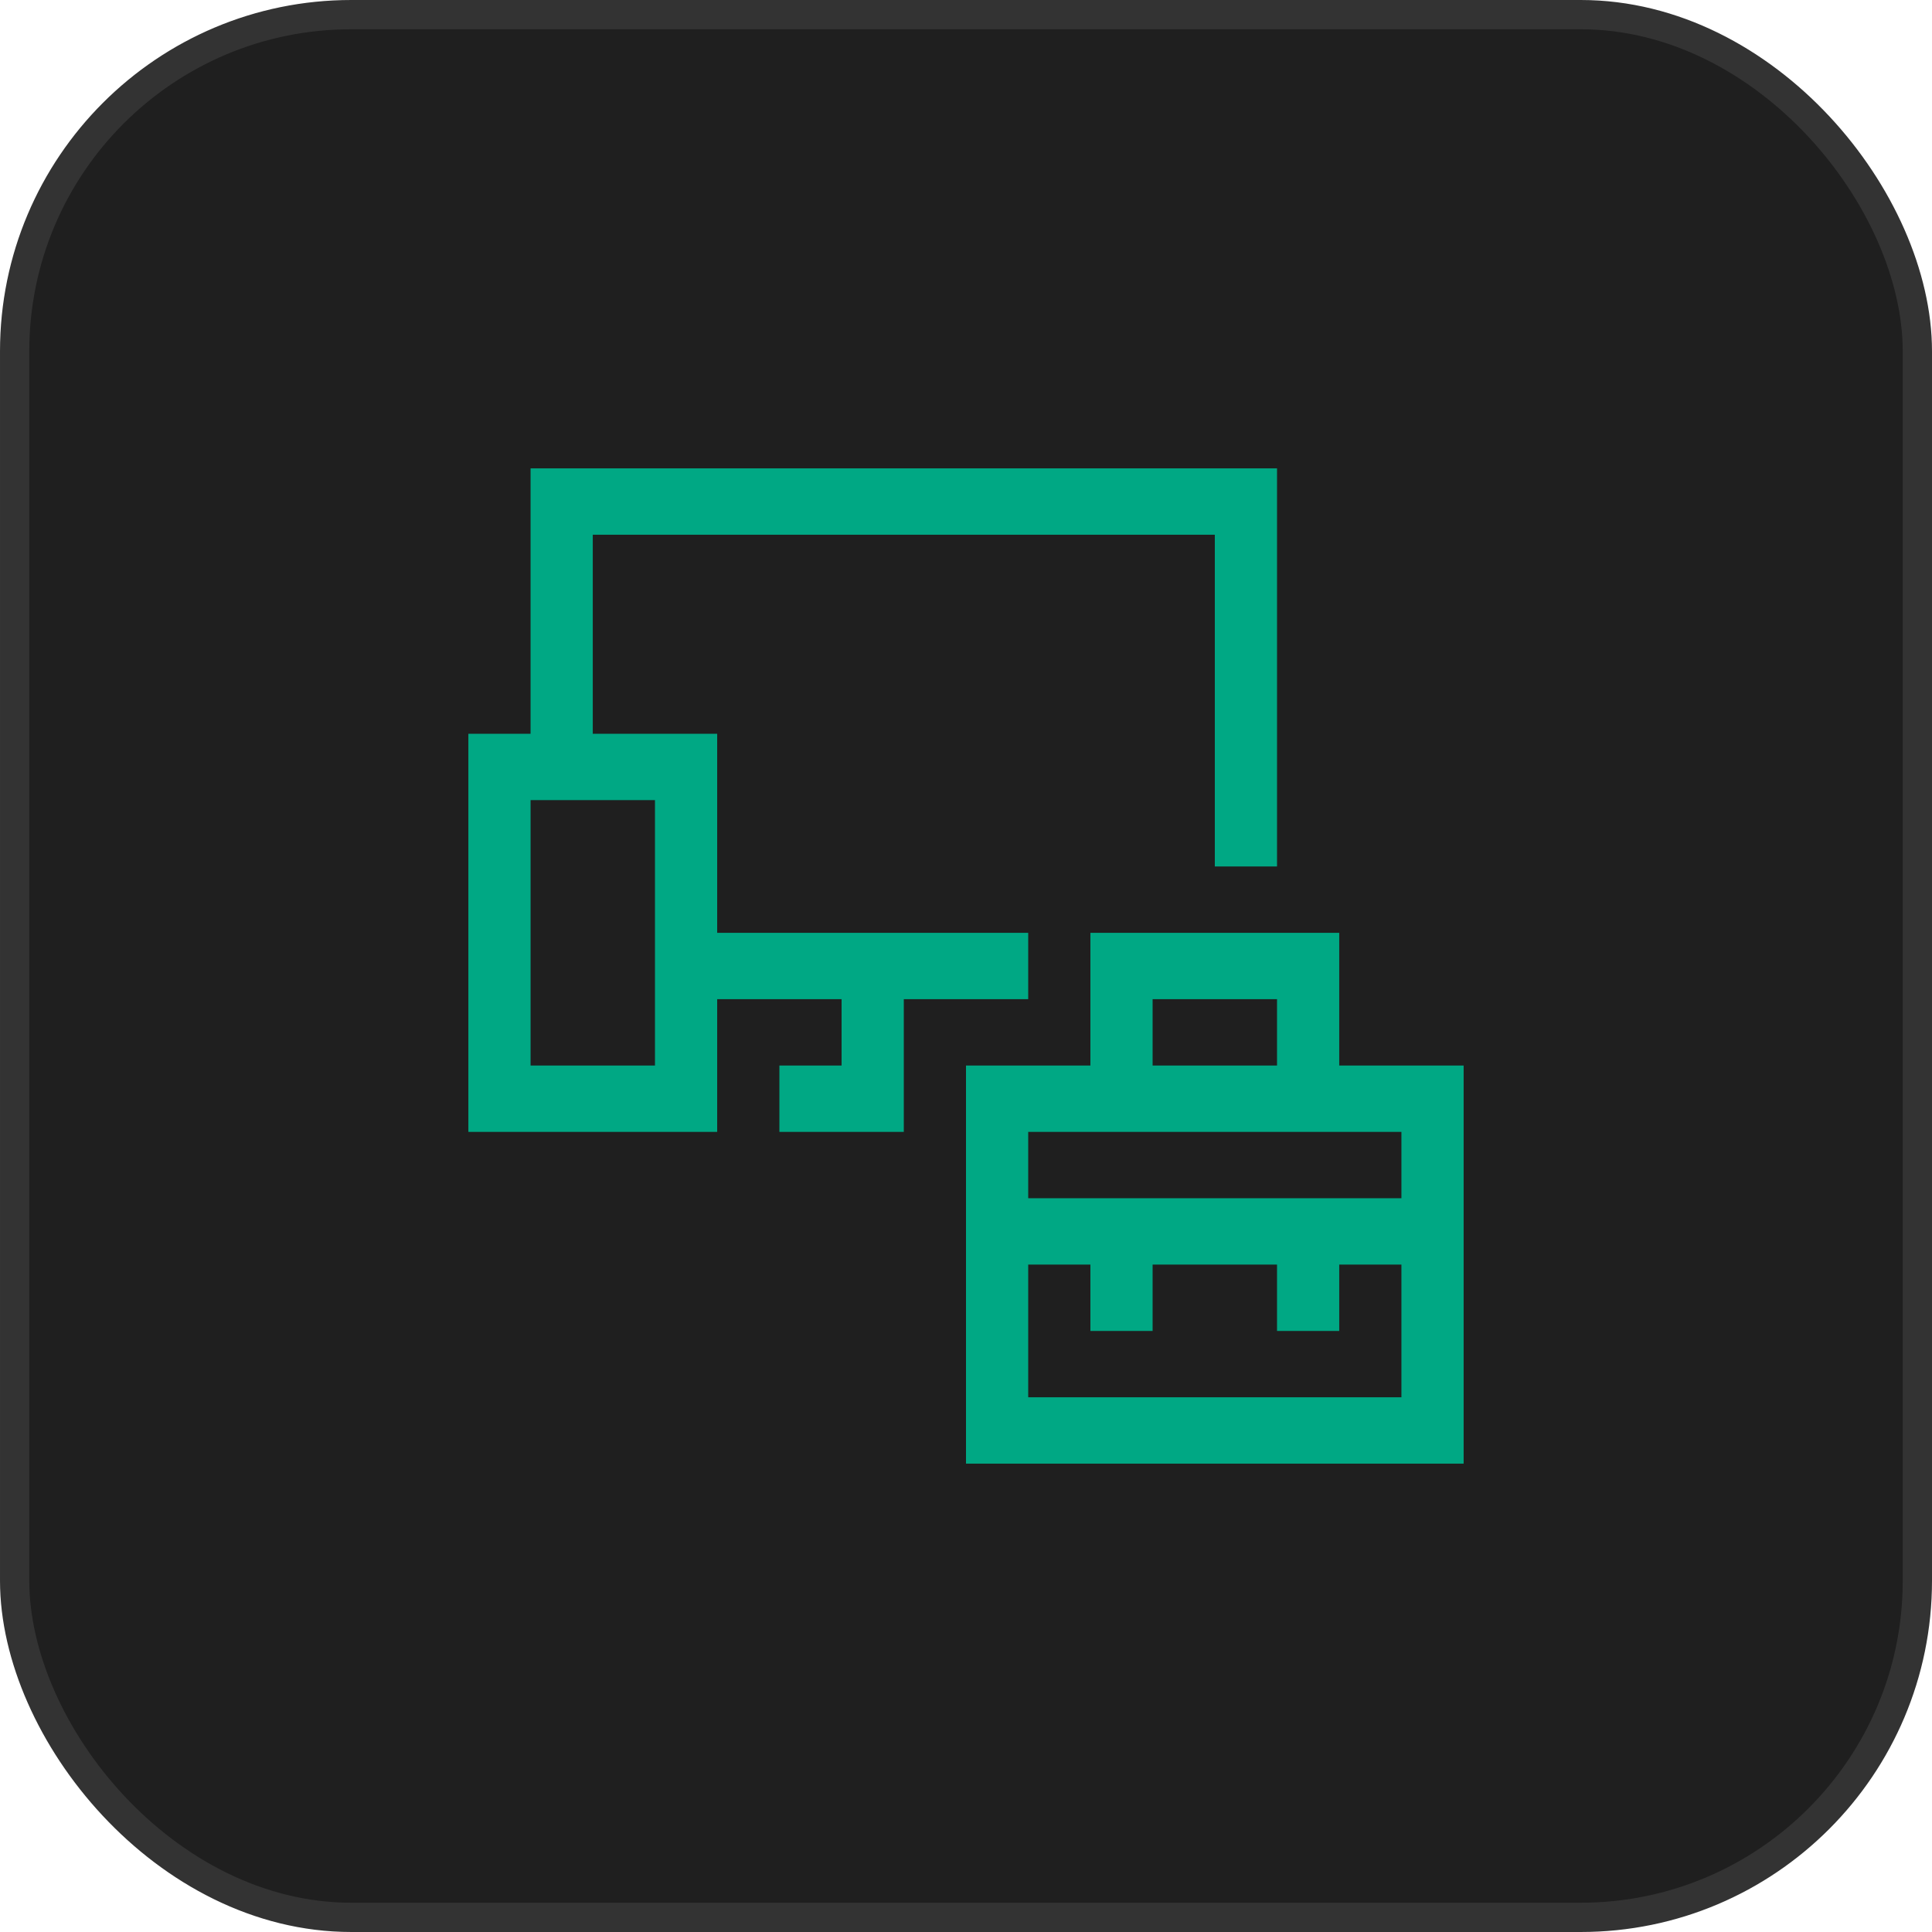
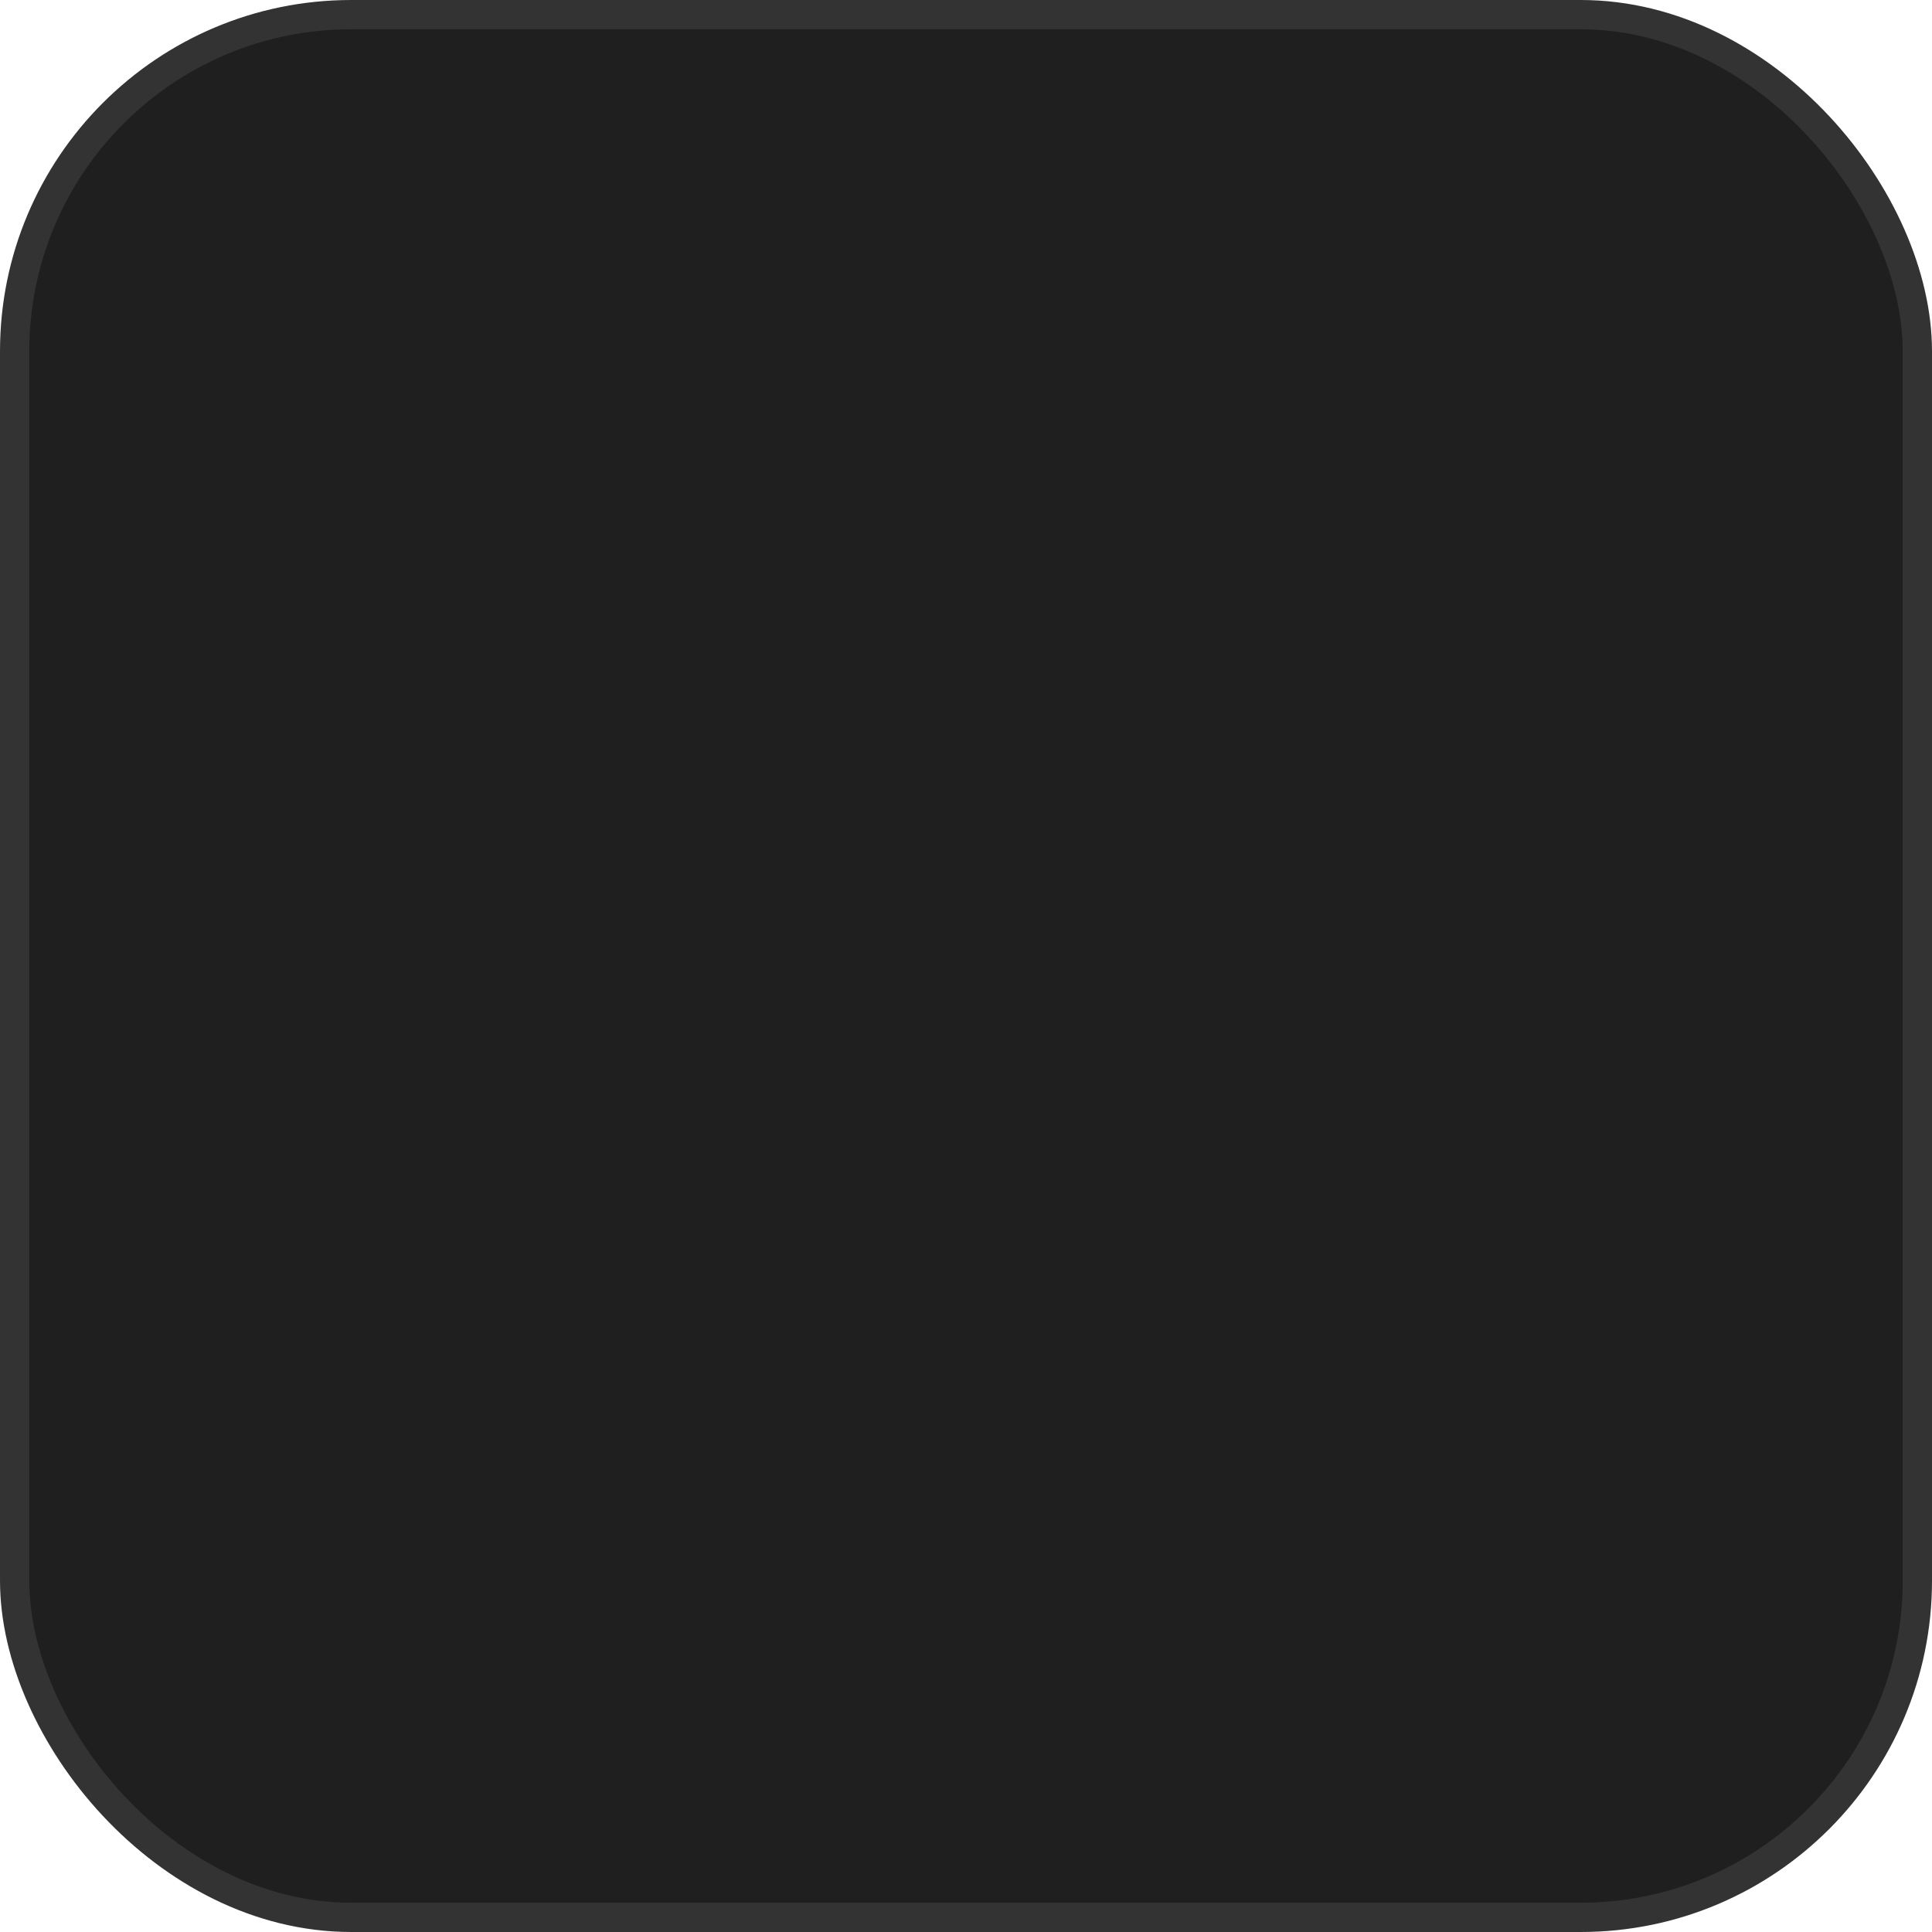
<svg xmlns="http://www.w3.org/2000/svg" width="66" height="66" viewBox="0 0 66 66" fill="none">
  <rect x="0.5" y="0.5" width="65" height="65" rx="11.5" fill="#1F1F1F" />
  <rect x="0.5" y="0.5" width="65" height="65" rx="11.5" stroke="#333333" />
-   <path d="M45.75 36.4H50V50H33V36.4H37.25V31.867H45.75V36.4ZM39.375 34.133V36.4H43.625V34.133H39.375ZM47.875 47.733V43.2H45.75V45.467H43.625V43.2H39.375V45.467H37.25V43.2H35.125V47.733H47.875ZM47.875 40.933V38.667H35.125V40.933H47.875ZM35.125 31.867V34.133H30.875V38.667H26.625V36.4H28.75V34.133H24.5V38.667H16V25.067H18.125V16H43.625V29.6H41.5V18.267H20.25V25.067H24.5V31.867H35.125ZM22.375 36.4V27.333H18.125V36.4H22.375Z" fill="#00A884" />
</svg>